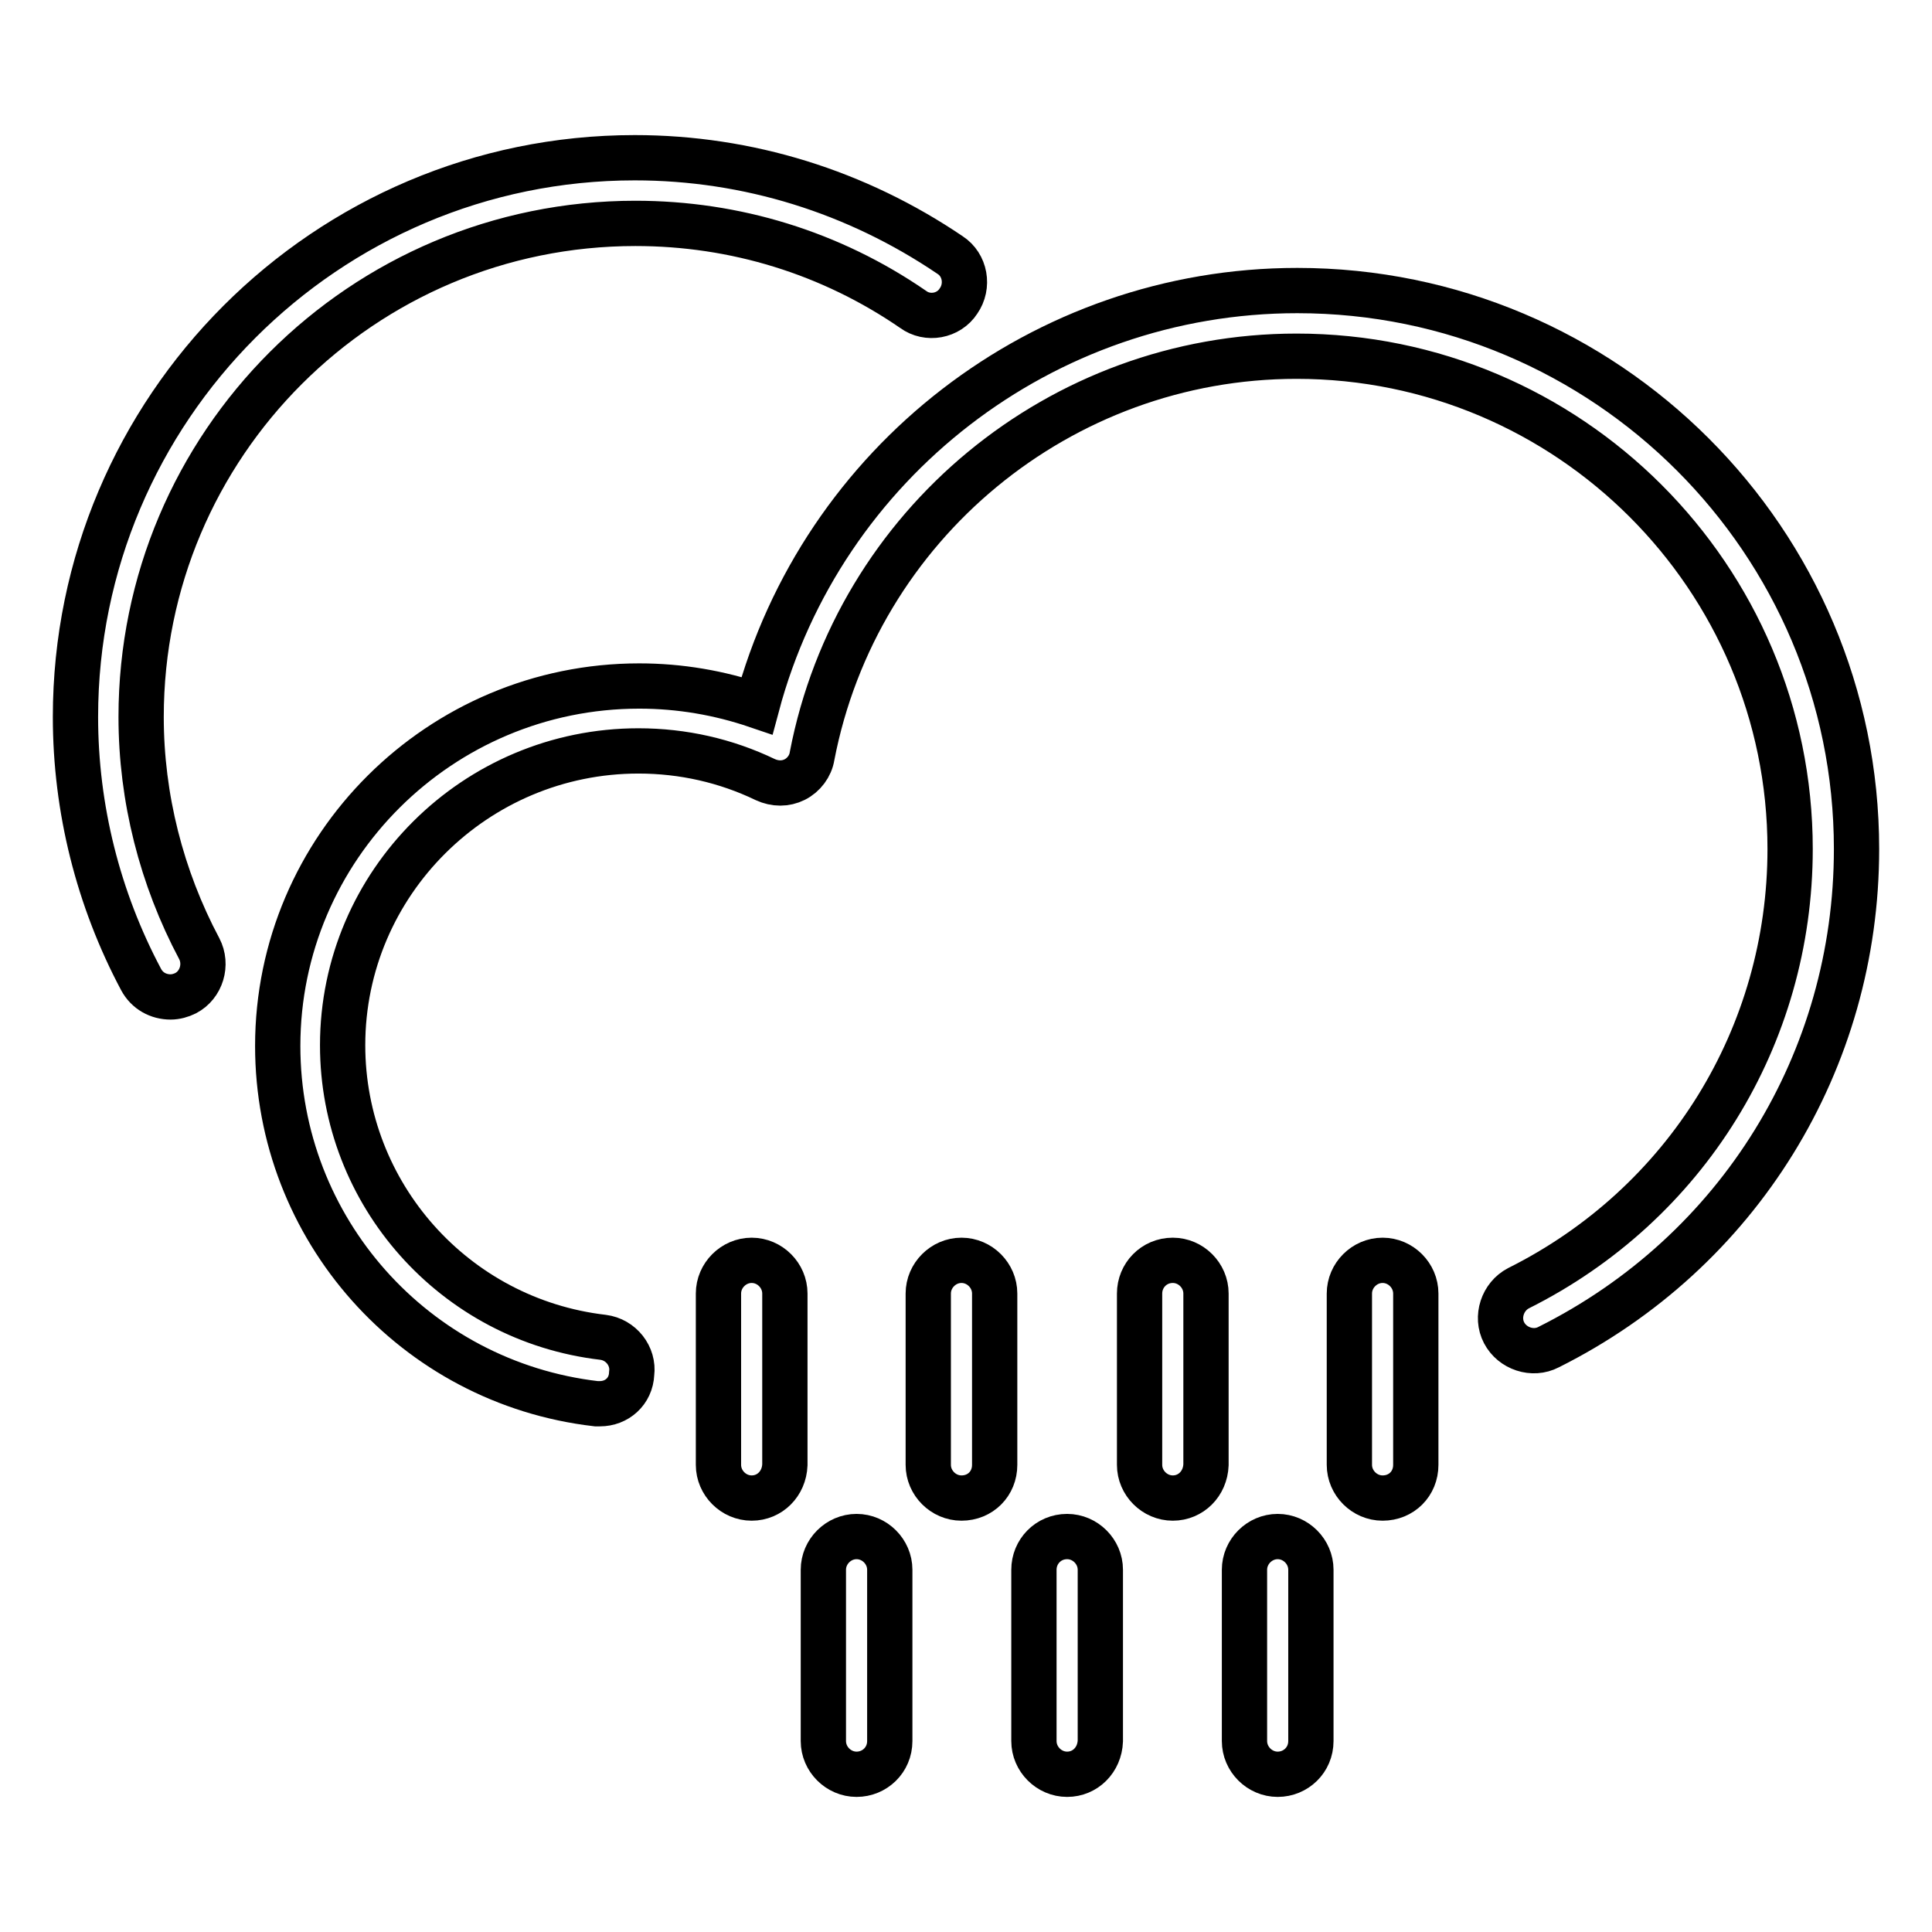
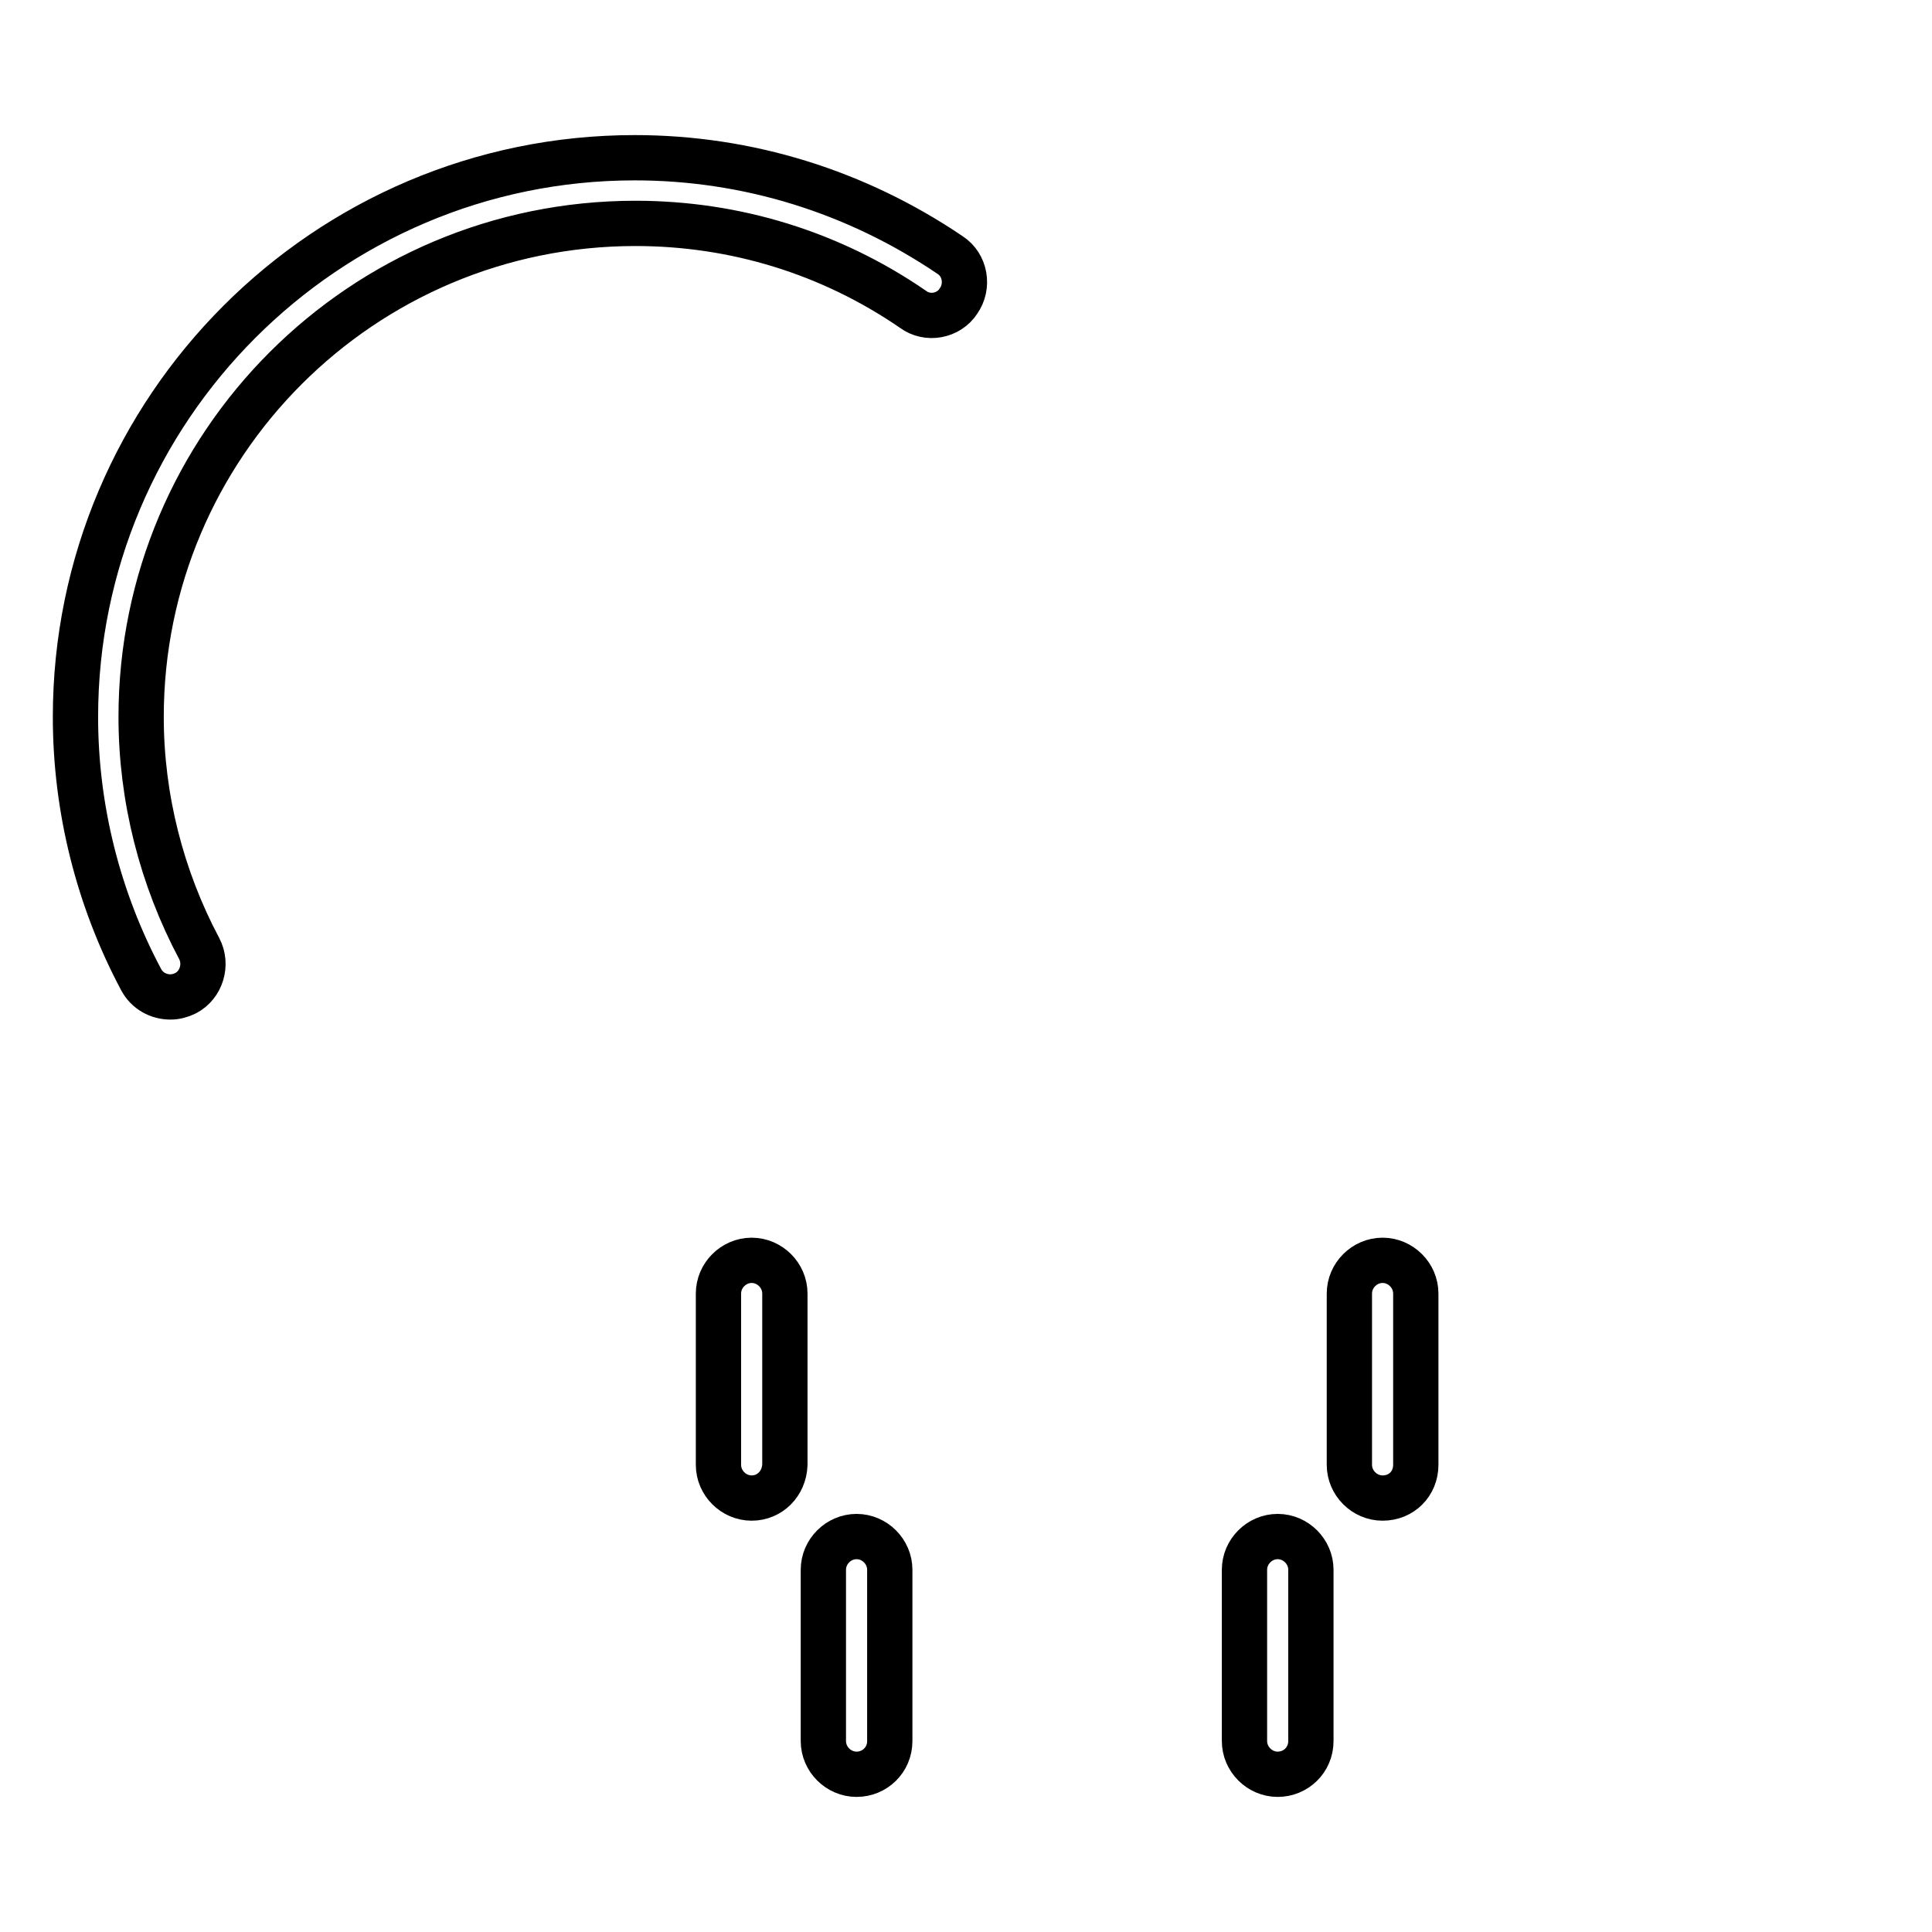
<svg xmlns="http://www.w3.org/2000/svg" version="1.1" x="0px" y="0px" viewBox="0 0 256 256" enable-background="new 0 0 256 256" xml:space="preserve">
  <g>
    <g>
-       <path stroke-width="6" fill-opacity="0" stroke="#000000" d="M79.5,186c-0.2,0-0.3,0-0.5,0c-24.1-2.8-42.2-23.2-42.2-47.4c0-26.3,21.5-47.7,47.9-47.7c5.4,0,10.6,0.9,15.6,2.6c8.6-32.2,37.9-55,71.6-55c40.9,0,74.1,33.2,74.1,74c0,28.1-15.6,53.4-40.8,66c-2.1,1.1-4.8,0.2-5.9-1.9c-1.1-2.1-0.2-4.8,1.9-5.9c22.2-11.1,36-33.4,36-58.2c0-36-29.3-65.3-65.4-65.3c-31.3,0-58.3,22.3-64.2,53c-0.2,1.3-1.1,2.5-2.3,3.1c-1.2,0.6-2.6,0.6-3.9,0c-5.2-2.5-10.9-3.8-16.8-3.8c-21.6,0-39.2,17.5-39.2,39c0,19.7,14.8,36.4,34.5,38.7c2.4,0.3,4.1,2.5,3.8,4.8C83.6,184.4,81.7,186,79.5,186z" />
      <path stroke-width="6" fill-opacity="0" stroke="#000000" d="M99.6,198.5c-2.4,0-4.4-2-4.4-4.4v-22.7c0-2.4,2-4.4,4.4-4.4c2.4,0,4.4,2,4.4,4.4v22.7C103.9,196.6,102,198.5,99.6,198.5z" />
-       <path stroke-width="6" fill-opacity="0" stroke="#000000" d="M127.4,198.5c-2.4,0-4.4-2-4.4-4.4v-22.7c0-2.4,2-4.4,4.4-4.4c2.4,0,4.4,2,4.4,4.4v22.7C131.8,196.6,129.9,198.5,127.4,198.5z" />
-       <path stroke-width="6" fill-opacity="0" stroke="#000000" d="M155.4,198.5c-2.4,0-4.4-2-4.4-4.4v-22.7c0-2.4,1.9-4.4,4.4-4.4c2.4,0,4.4,2,4.4,4.4v22.7C159.7,196.6,157.8,198.5,155.4,198.5z" />
      <path stroke-width="6" fill-opacity="0" stroke="#000000" d="M183.2,198.5c-2.4,0-4.4-2-4.4-4.4v-22.7c0-2.4,2-4.4,4.4-4.4c2.4,0,4.4,2,4.4,4.4v22.7C187.6,196.6,185.7,198.5,183.2,198.5z" />
      <path stroke-width="6" fill-opacity="0" stroke="#000000" d="M113.5,235.1c-2.4,0-4.4-2-4.4-4.4v-22.7c0-2.4,2-4.4,4.4-4.4s4.4,2,4.4,4.4v22.7C117.9,233.2,115.9,235.1,113.5,235.1z" />
-       <path stroke-width="6" fill-opacity="0" stroke="#000000" d="M141.4,235.1c-2.4,0-4.4-2-4.4-4.4v-22.7c0-2.4,1.9-4.4,4.4-4.4c2.4,0,4.4,2,4.4,4.4v22.7C145.7,233.2,143.8,235.1,141.4,235.1z" />
-       <path stroke-width="6" fill-opacity="0" stroke="#000000" d="M169.3,235.1c-2.4,0-4.4-2-4.4-4.4v-22.7c0-2.4,2-4.4,4.4-4.4s4.4,2,4.4,4.4v22.7C173.7,233.2,171.7,235.1,169.3,235.1z" />
+       <path stroke-width="6" fill-opacity="0" stroke="#000000" d="M169.3,235.1c-2.4,0-4.4-2-4.4-4.4v-22.7c0-2.4,2-4.4,4.4-4.4s4.4,2,4.4,4.4v22.7C173.7,233.2,171.7,235.1,169.3,235.1" />
      <path stroke-width="6" fill-opacity="0" stroke="#000000" d="M22.6,132.1c-1.6,0-3.1-0.8-3.9-2.3C13,119.1,10,107.1,10,95c0-40.8,33.2-74.1,74.1-74.1c15,0,29.4,4.5,41.8,12.9c2,1.3,2.5,4.1,1.1,6.1c-1.3,2-4.1,2.5-6,1.1c-10.9-7.5-23.6-11.4-36.8-11.4C48,29.6,18.7,58.9,18.7,95c0,10.7,2.7,21.3,7.7,30.7c1.1,2.1,0.3,4.8-1.8,5.9C24,131.9,23.3,132.1,22.6,132.1z" />
    </g>
  </g>
</svg>